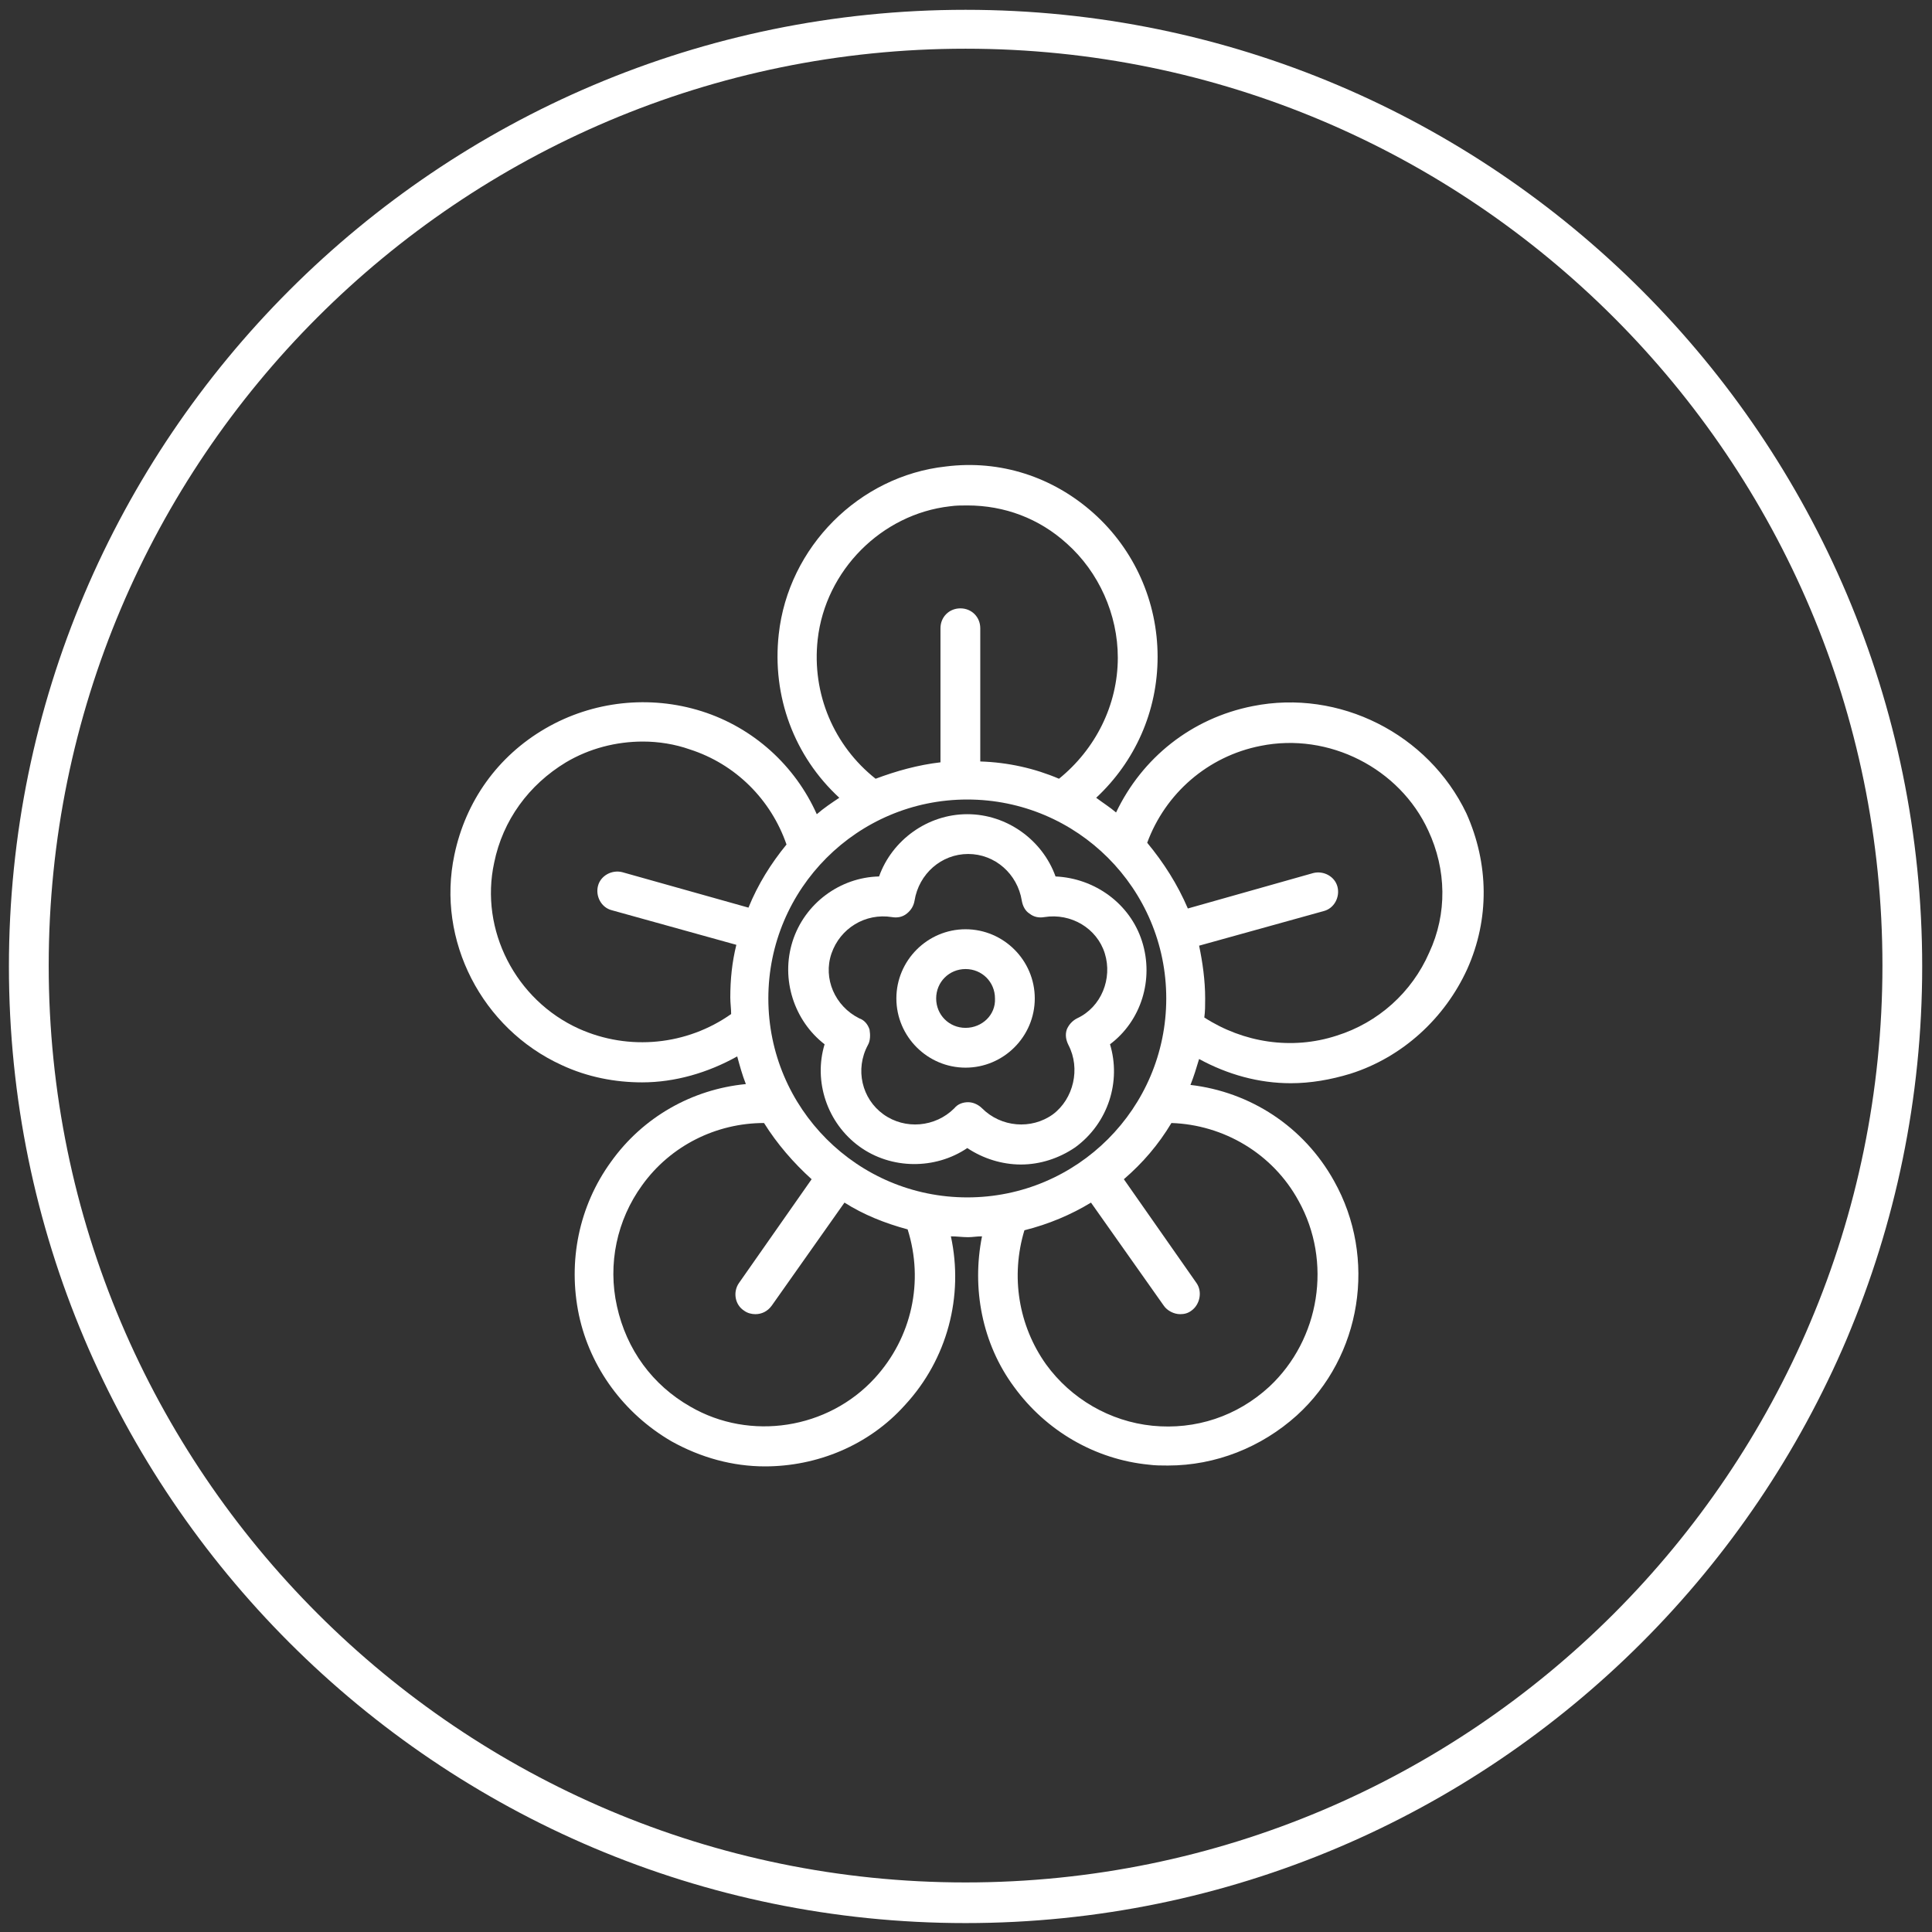
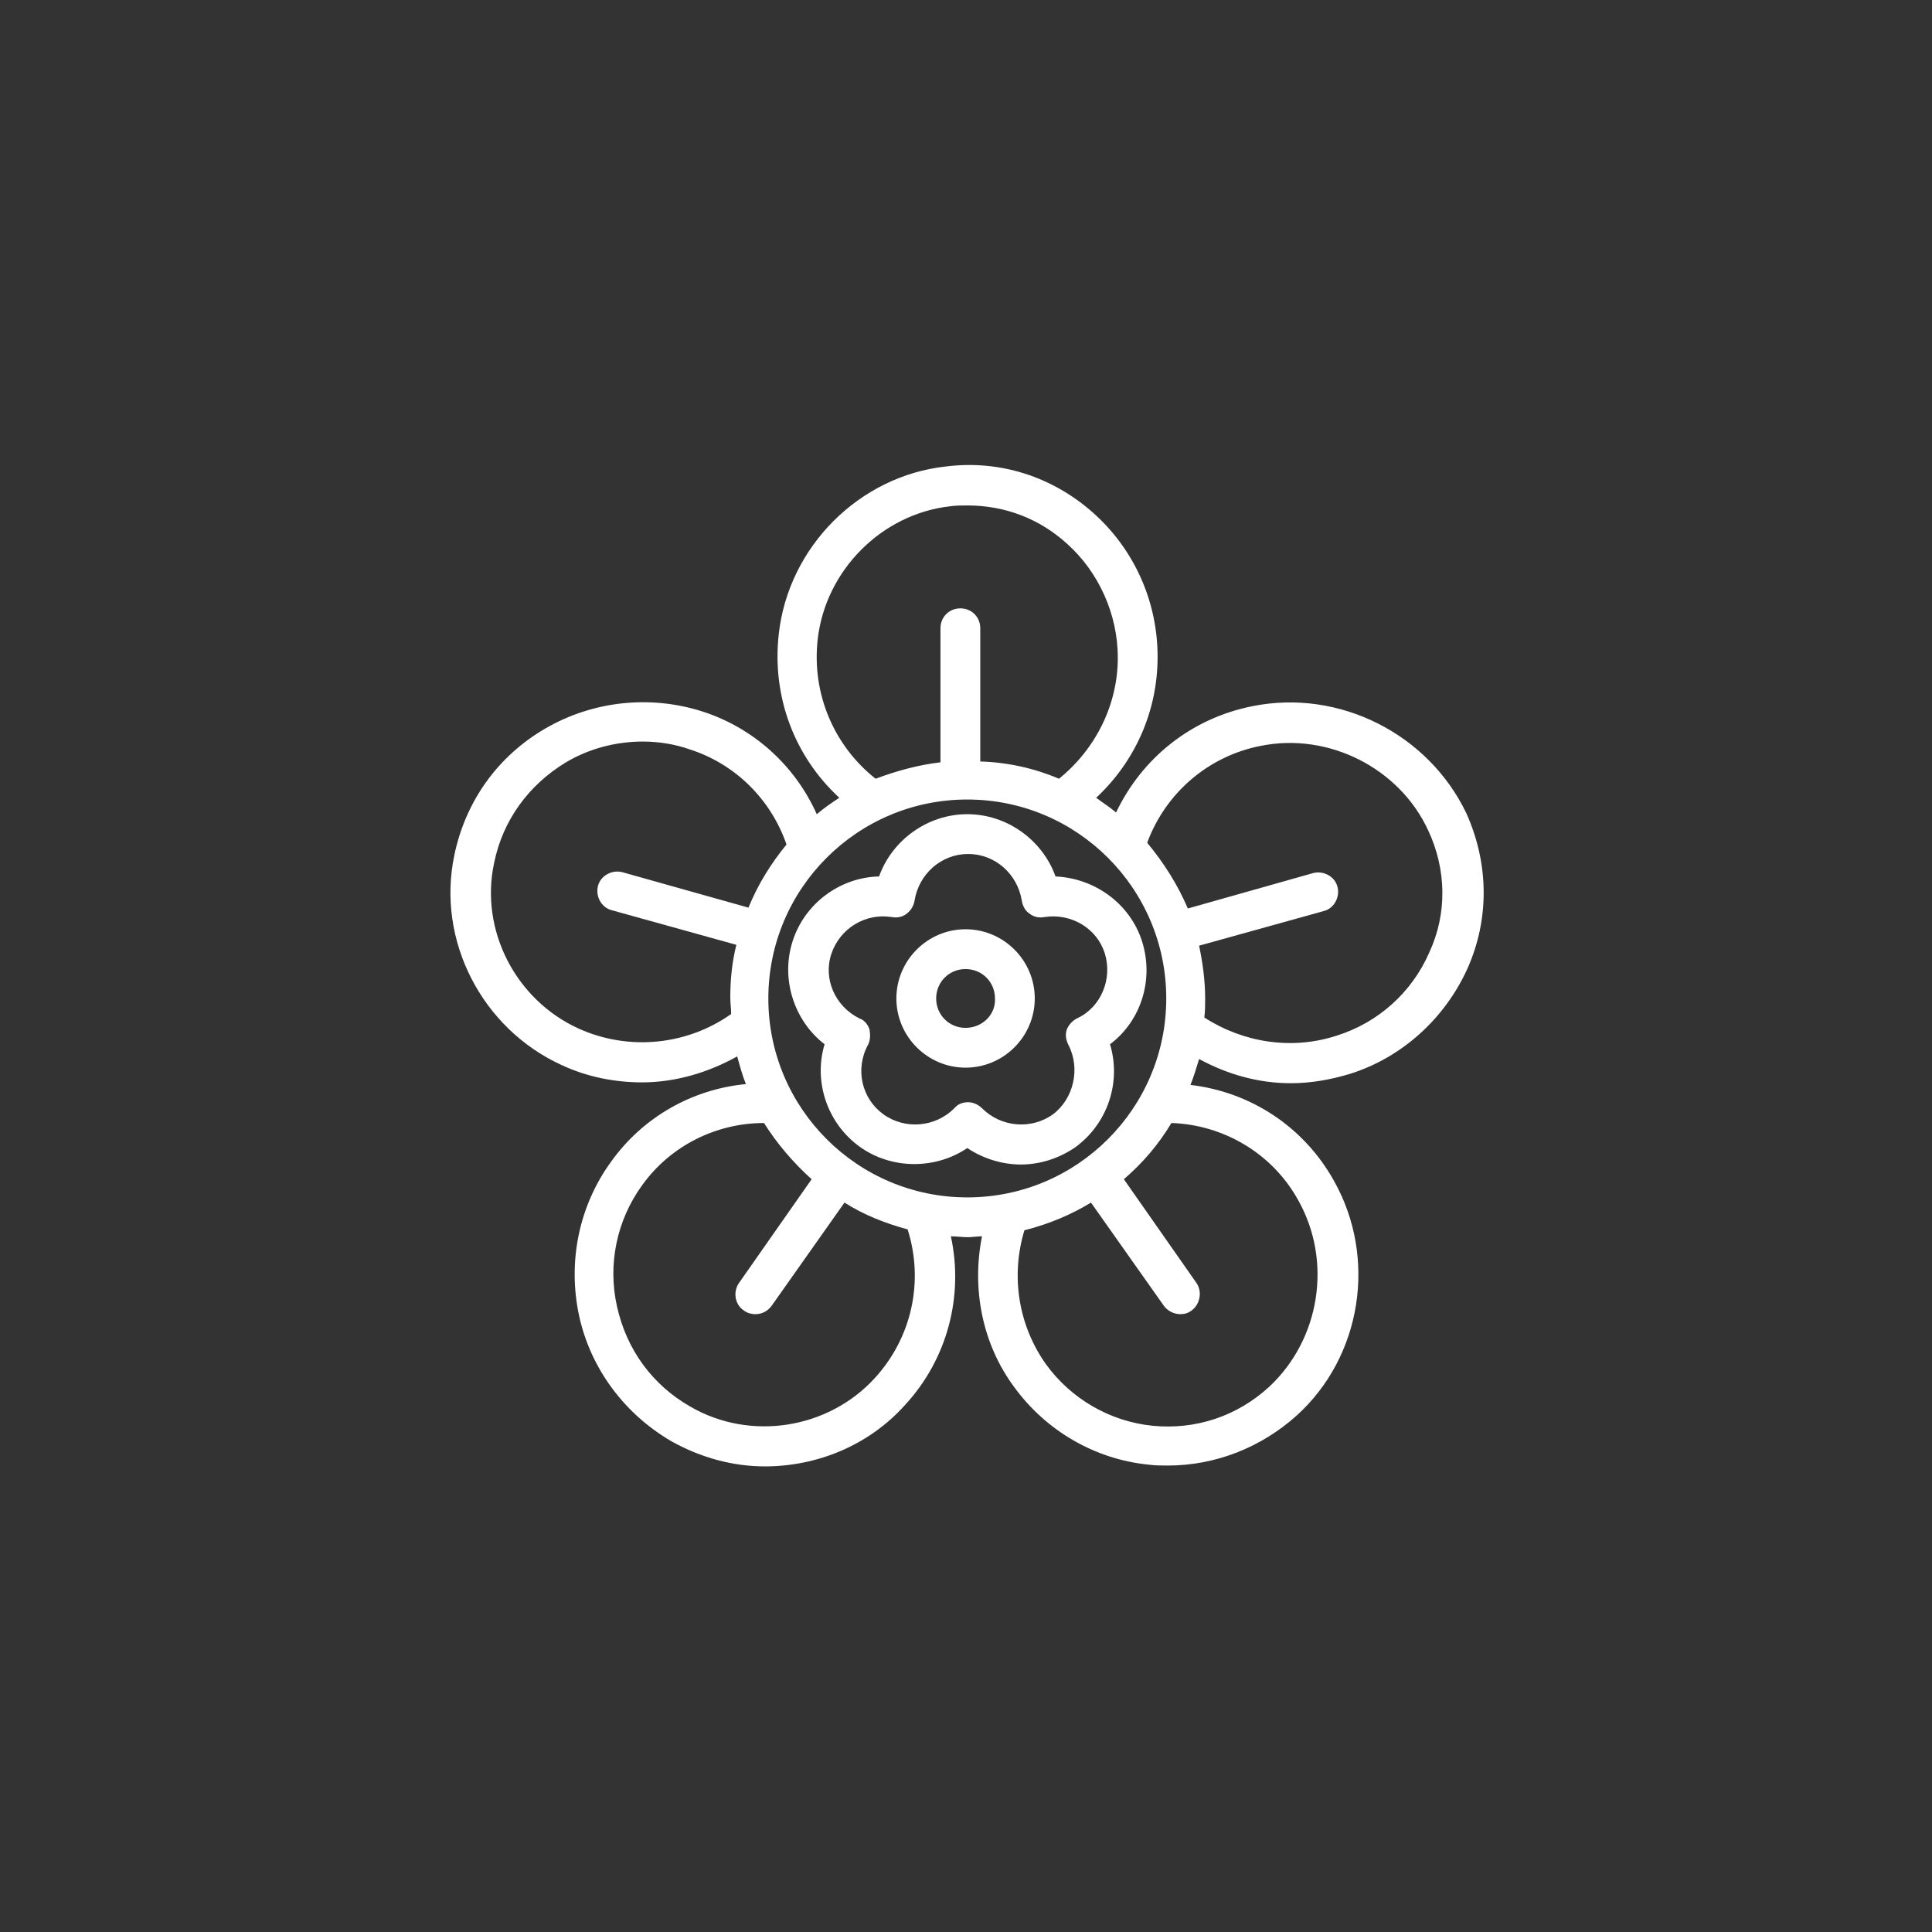
<svg xmlns="http://www.w3.org/2000/svg" fill="none" viewBox="0 0 52 52" height="225px" width="225px" preserveAspectRatio="xMidYMid slice">
  <rect x="0" y="0" width="52" height="52" fill="#333333" stroke="none" />
-   <path fill="white" d="M25.988 0.264C11.787 0.264 0.24 11.811 0.24 26.012C0.24 40.213 11.787 51.76 25.988 51.76C40.189 51.76 51.736 40.213 51.736 26.012C51.736 11.811 40.189 0.264 25.988 0.264ZM25.988 50.666C12.393 50.666 1.311 39.608 1.311 25.988C1.311 12.37 12.369 1.311 25.988 1.311C39.607 1.311 50.666 12.37 50.666 25.988C50.666 39.608 39.607 50.666 25.988 50.666Z" />
  <path fill="white" d="M25.988 25.011C24.964 25.011 24.126 25.849 24.126 26.873C24.126 27.898 24.964 28.736 25.988 28.736C27.013 28.736 27.851 27.898 27.851 26.873C27.851 25.849 27.013 25.011 25.988 25.011ZM25.988 27.665C25.546 27.665 25.197 27.316 25.197 26.873C25.197 26.431 25.546 26.082 25.988 26.082C26.431 26.082 26.78 26.431 26.78 26.873C26.803 27.316 26.431 27.665 25.988 27.665Z" />
  <path fill="white" d="M33.718 19.005C32.065 19.331 30.738 20.401 30.039 21.868C29.876 21.728 29.69 21.612 29.504 21.472C30.551 20.495 31.157 19.144 31.157 17.678C31.157 16.188 30.528 14.791 29.434 13.813C28.34 12.835 26.92 12.37 25.453 12.556C23.125 12.812 21.216 14.721 20.96 17.072C20.774 18.748 21.379 20.355 22.59 21.472C22.38 21.612 22.17 21.752 21.984 21.915C21.402 20.611 20.285 19.587 18.888 19.144C17.491 18.702 15.954 18.865 14.674 19.61C13.394 20.355 12.532 21.566 12.23 23.009C11.741 25.314 12.975 27.688 15.116 28.666C15.815 28.992 16.56 29.132 17.282 29.132C18.166 29.132 19.051 28.875 19.842 28.433C19.912 28.689 19.982 28.945 20.075 29.178C18.632 29.318 17.305 30.063 16.443 31.273C15.582 32.461 15.279 33.951 15.582 35.394C15.885 36.814 16.793 38.048 18.073 38.793C18.865 39.235 19.726 39.468 20.587 39.468C21.984 39.468 23.381 38.909 24.359 37.815C25.5 36.581 25.942 34.882 25.593 33.276C25.756 33.276 25.895 33.299 26.058 33.299C26.175 33.299 26.291 33.276 26.431 33.276C26.151 34.672 26.431 36.162 27.292 37.326C28.154 38.514 29.48 39.282 30.924 39.422C31.087 39.445 31.273 39.445 31.436 39.445C32.717 39.445 33.95 38.956 34.905 38.095C36.651 36.511 37.07 33.858 35.906 31.786C35.091 30.319 33.648 29.388 32.041 29.201C32.134 28.969 32.204 28.736 32.274 28.503C33.042 28.922 33.88 29.155 34.742 29.155C35.277 29.155 35.813 29.062 36.348 28.899C37.745 28.456 38.886 27.409 39.491 26.082C40.096 24.732 40.073 23.242 39.468 21.891C38.443 19.75 36.045 18.539 33.718 19.005ZM22.008 17.212C22.217 15.35 23.73 13.836 25.569 13.627C25.732 13.604 25.872 13.604 26.035 13.604C27.036 13.604 27.967 13.953 28.712 14.628C29.574 15.396 30.086 16.537 30.086 17.701C30.086 18.981 29.48 20.169 28.503 20.96C27.851 20.681 27.129 20.518 26.384 20.495V16.909C26.384 16.607 26.151 16.374 25.849 16.374C25.546 16.374 25.313 16.607 25.313 16.909V20.518C24.708 20.588 24.126 20.751 23.567 20.96C22.45 20.076 21.845 18.679 22.008 17.212ZM16.746 23.474C16.467 23.405 16.164 23.568 16.094 23.847C16.024 24.126 16.187 24.429 16.467 24.499L19.819 25.43C19.703 25.896 19.656 26.361 19.656 26.85C19.656 26.99 19.679 27.153 19.679 27.293C18.492 28.131 16.932 28.294 15.582 27.688C13.883 26.92 12.905 25.034 13.301 23.218C13.533 22.078 14.232 21.123 15.233 20.518C15.861 20.145 16.583 19.959 17.305 19.959C17.724 19.959 18.166 20.029 18.562 20.169C19.796 20.564 20.75 21.519 21.169 22.73C20.75 23.242 20.401 23.8 20.145 24.429L16.746 23.474ZM23.544 37.093C22.287 38.467 20.192 38.793 18.585 37.862C17.561 37.28 16.863 36.325 16.606 35.161C16.35 34.02 16.606 32.833 17.282 31.902C18.05 30.831 19.284 30.226 20.564 30.226C20.913 30.785 21.356 31.297 21.845 31.739L19.889 34.533C19.726 34.766 19.773 35.115 20.029 35.278C20.122 35.347 20.238 35.371 20.331 35.371C20.494 35.371 20.657 35.301 20.774 35.138L22.729 32.368C23.241 32.694 23.823 32.926 24.429 33.089C24.871 34.486 24.545 35.999 23.544 37.093ZM26.035 32.228C23.078 32.228 20.68 29.83 20.68 26.873C20.68 23.917 23.078 21.519 26.035 21.519C28.992 21.519 31.39 23.917 31.39 26.873C31.39 29.83 28.992 32.228 26.035 32.228ZM34.951 32.321C35.859 33.951 35.533 36.046 34.16 37.326C33.298 38.118 32.181 38.49 31.017 38.374C29.876 38.258 28.829 37.652 28.154 36.721C27.409 35.673 27.199 34.346 27.572 33.113C28.223 32.95 28.829 32.694 29.364 32.368L31.32 35.138C31.413 35.278 31.599 35.371 31.762 35.371C31.878 35.371 31.971 35.347 32.065 35.278C32.297 35.115 32.367 34.766 32.204 34.533L30.249 31.739C30.761 31.297 31.18 30.808 31.529 30.226C32.926 30.272 34.253 31.041 34.951 32.321ZM38.467 25.64C38.001 26.71 37.093 27.525 35.976 27.875C34.765 28.27 33.461 28.061 32.414 27.386C32.437 27.223 32.437 27.06 32.437 26.873C32.437 26.384 32.367 25.896 32.274 25.453L35.627 24.522C35.906 24.452 36.069 24.15 35.999 23.87C35.929 23.591 35.627 23.428 35.347 23.498L31.971 24.452C31.692 23.8 31.32 23.218 30.877 22.683C31.366 21.356 32.507 20.355 33.927 20.076C35.766 19.703 37.675 20.681 38.443 22.357C38.932 23.405 38.956 24.592 38.467 25.64Z" />
  <path fill="white" d="M29.876 28.107C30.714 27.478 31.064 26.361 30.738 25.336C30.412 24.312 29.457 23.637 28.41 23.59C28.06 22.613 27.106 21.914 26.035 21.914C24.964 21.914 24.009 22.613 23.66 23.59C22.613 23.613 21.658 24.312 21.332 25.336C21.006 26.361 21.379 27.478 22.194 28.107C21.891 29.108 22.264 30.225 23.125 30.854C23.986 31.482 25.174 31.482 26.035 30.9C26.454 31.18 26.966 31.343 27.478 31.343C27.991 31.343 28.503 31.18 28.945 30.877C29.83 30.225 30.179 29.108 29.876 28.107ZM28.991 27.408C28.852 27.478 28.759 27.595 28.712 27.711C28.666 27.851 28.689 27.99 28.759 28.13C29.085 28.759 28.898 29.573 28.34 29.992C27.758 30.411 26.943 30.342 26.431 29.829C26.338 29.736 26.198 29.666 26.058 29.666C25.919 29.666 25.779 29.713 25.686 29.829C25.174 30.342 24.359 30.411 23.777 29.992C23.195 29.573 23.009 28.782 23.358 28.13C23.427 28.014 23.427 27.851 23.404 27.711C23.358 27.571 23.265 27.455 23.125 27.408C22.473 27.082 22.147 26.337 22.38 25.662C22.613 24.987 23.288 24.568 24.009 24.684C24.149 24.708 24.289 24.684 24.405 24.591C24.522 24.498 24.591 24.382 24.615 24.242C24.731 23.52 25.337 22.985 26.058 22.985C26.78 22.985 27.385 23.52 27.502 24.242C27.525 24.382 27.595 24.521 27.711 24.591C27.828 24.684 27.967 24.708 28.107 24.684C28.829 24.568 29.527 24.987 29.736 25.662C29.946 26.337 29.643 27.106 28.991 27.408Z" />
</svg>